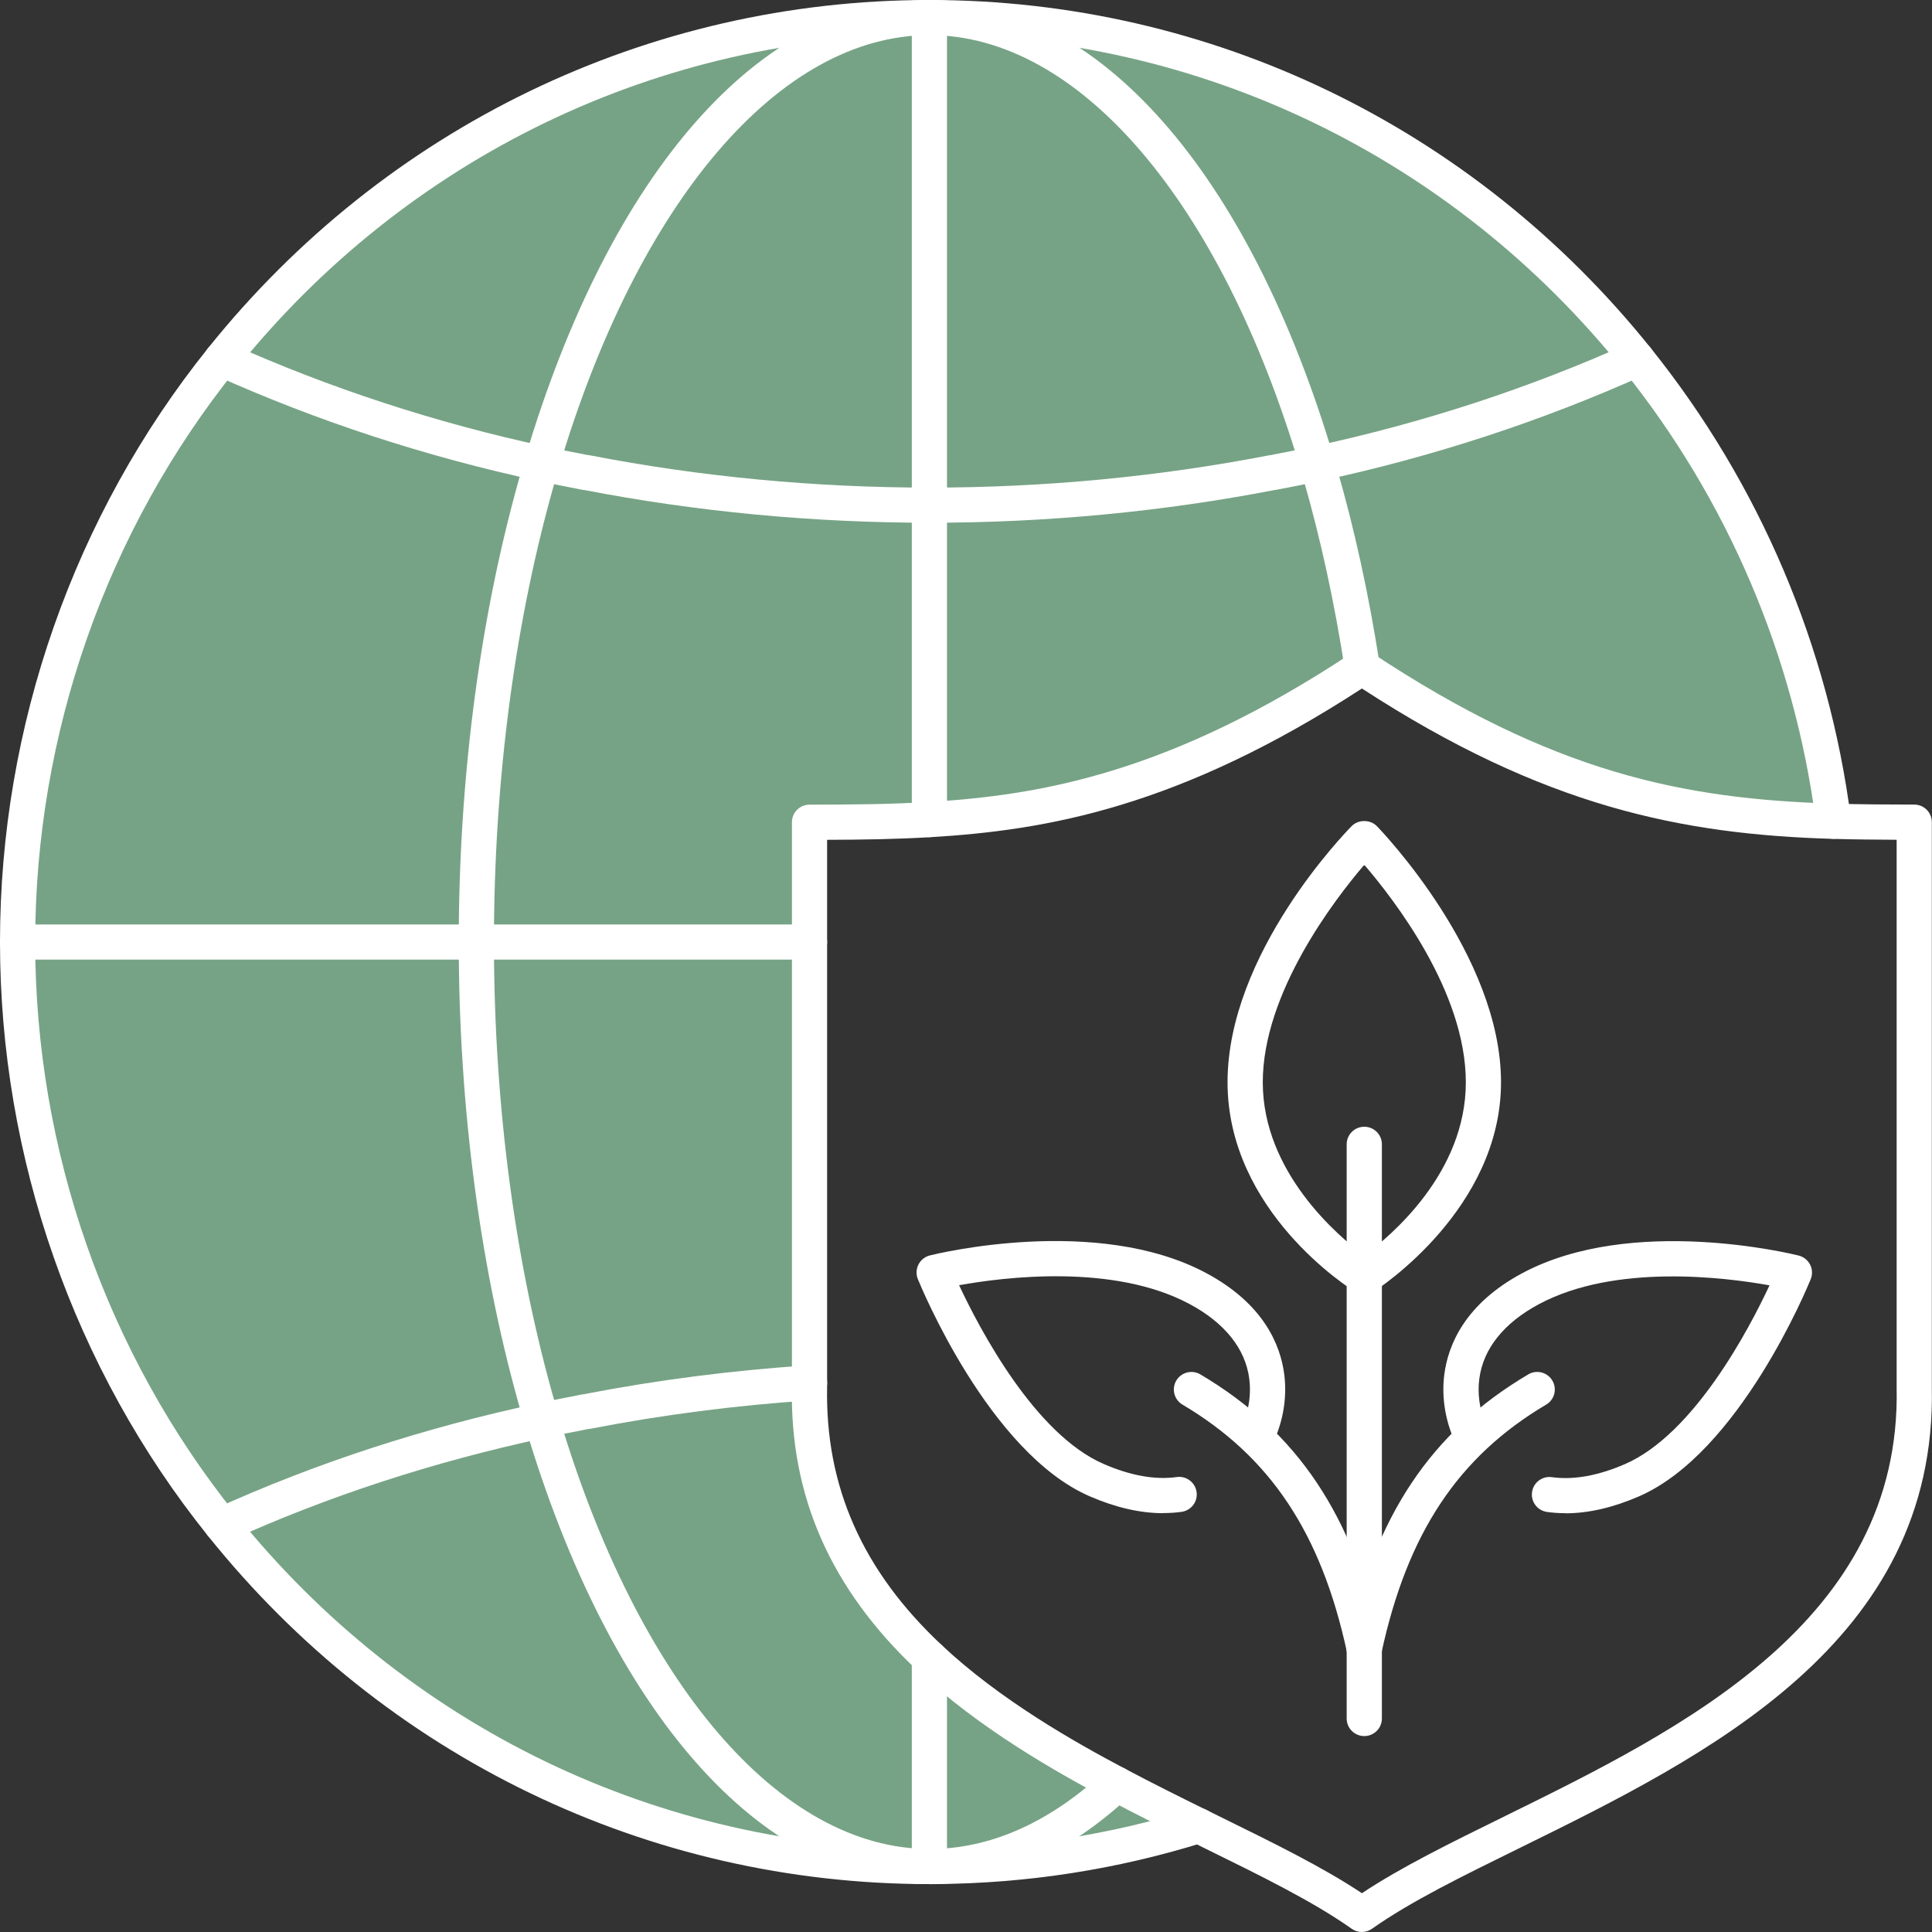
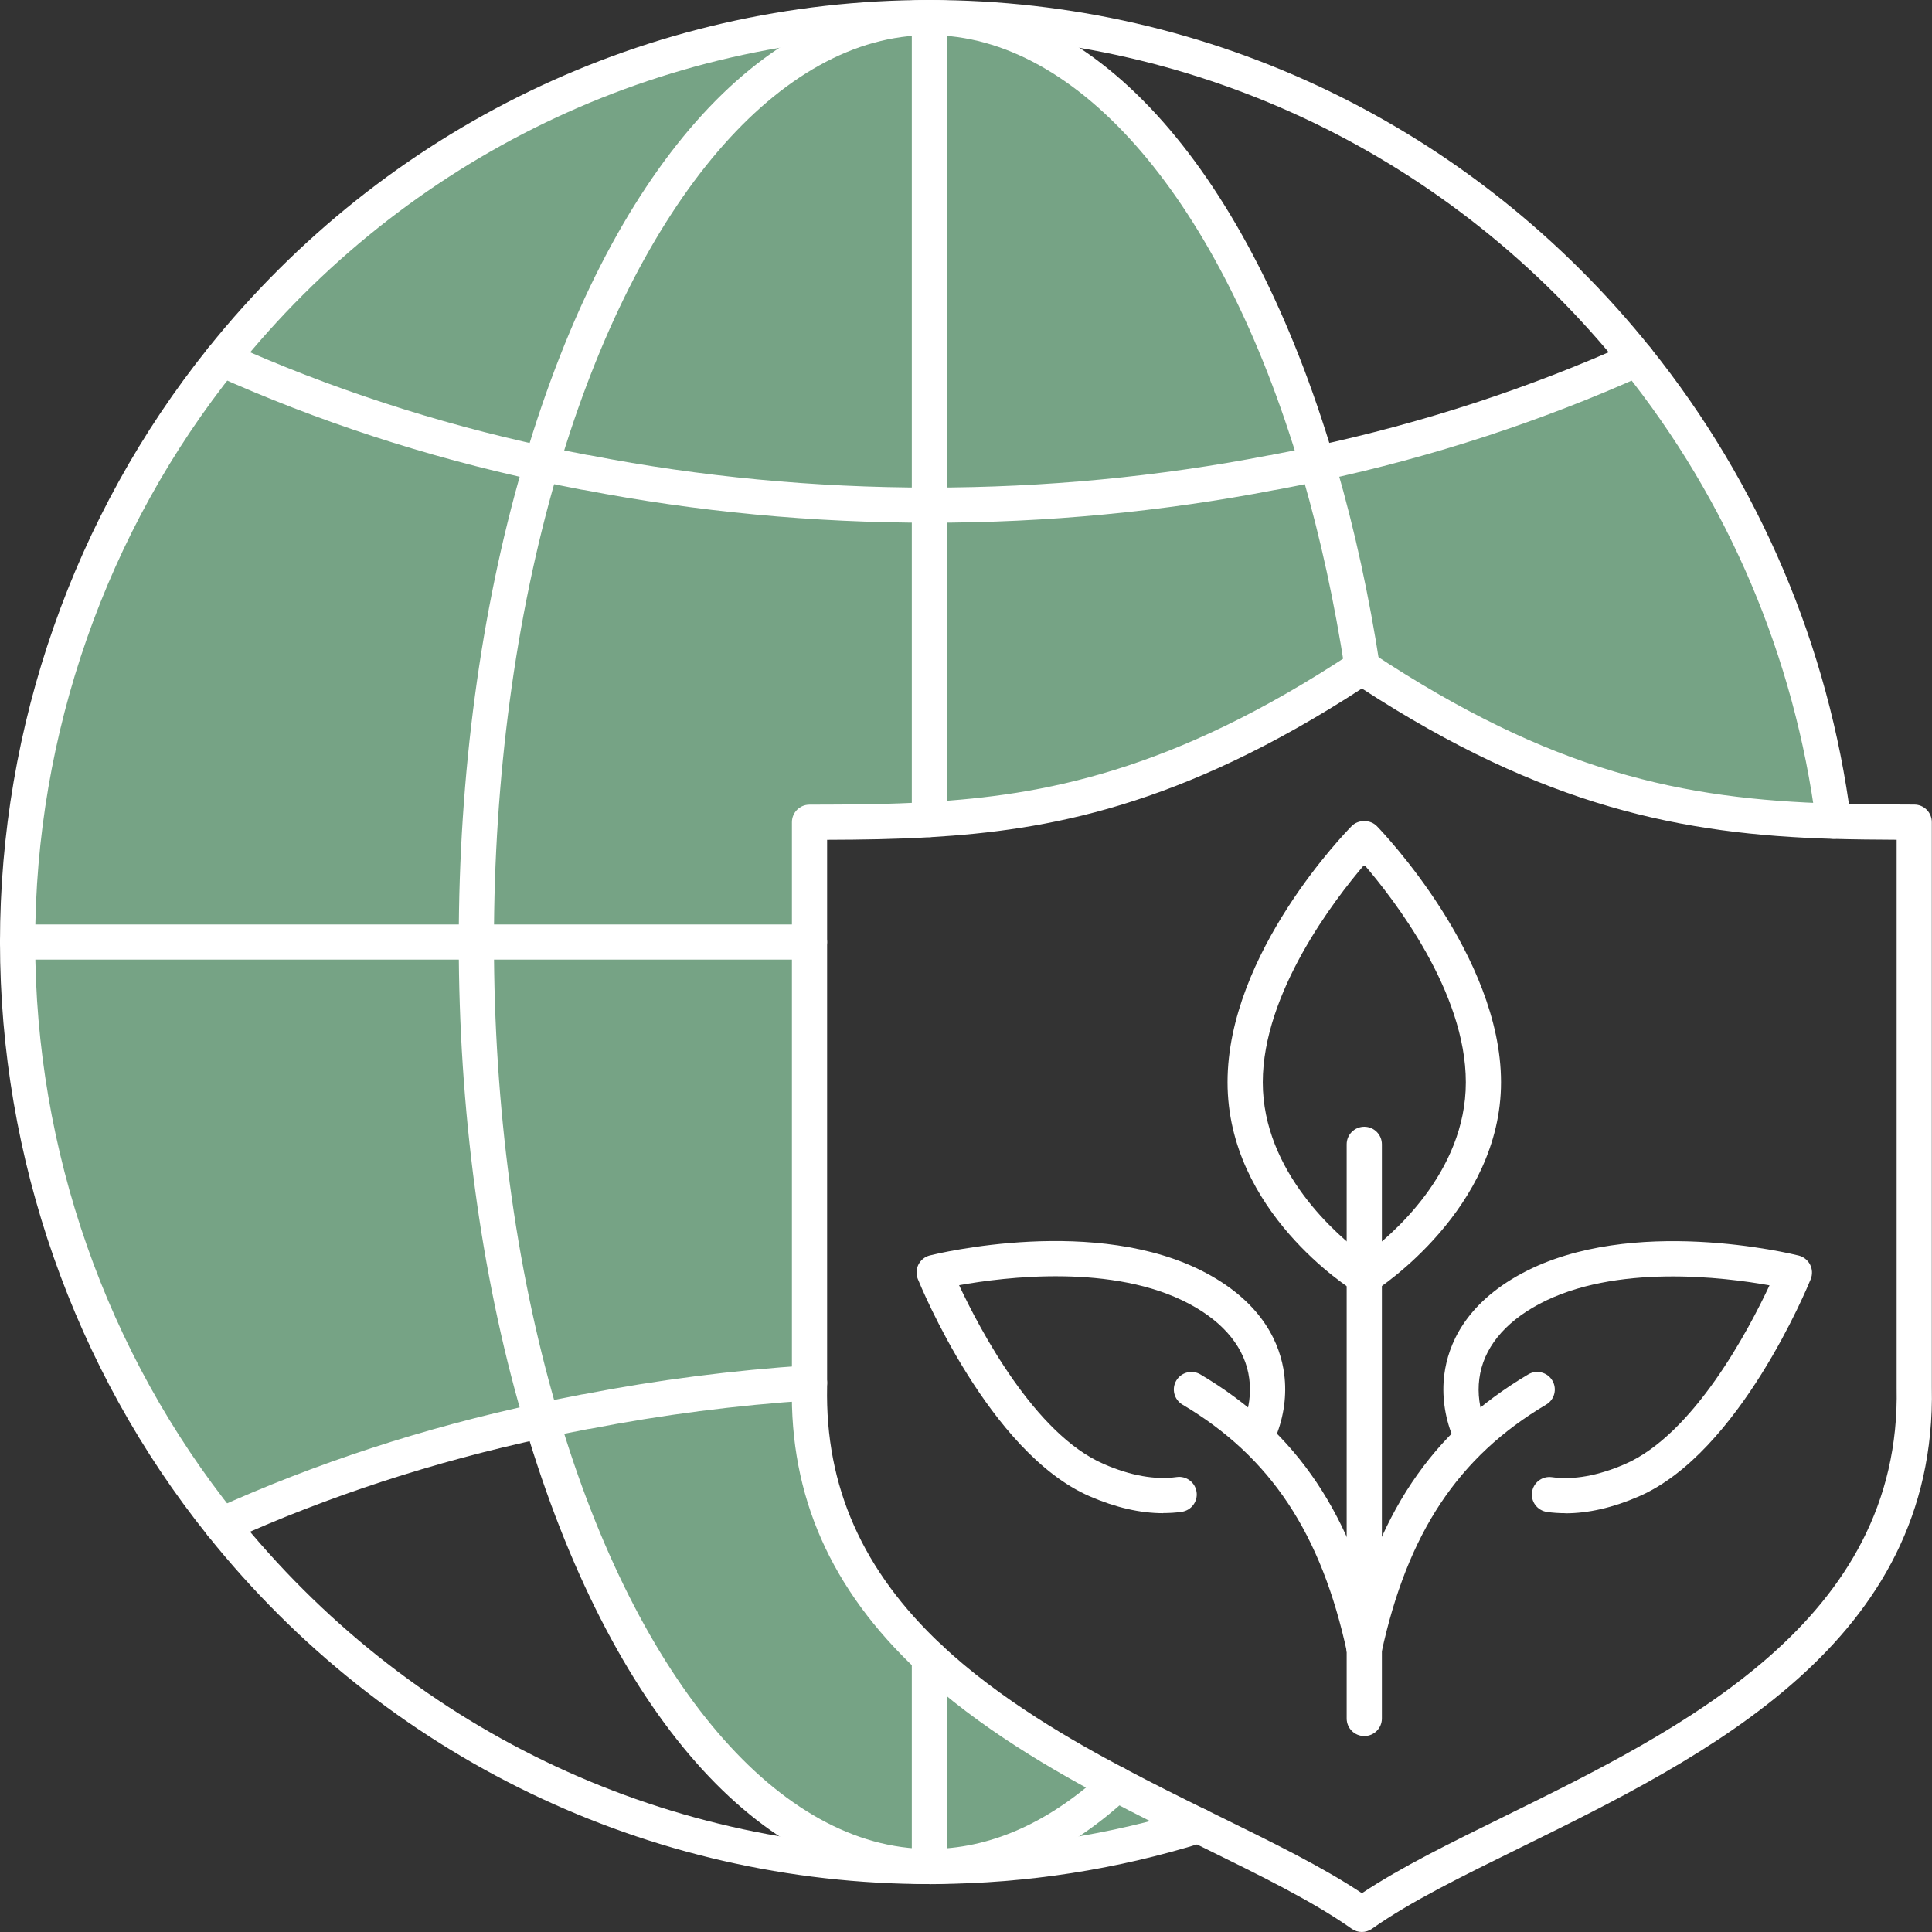
<svg xmlns="http://www.w3.org/2000/svg" width="80" height="80" viewBox="0 0 80 80" fill="none">
  <rect x="0" y="0" width="80" height="80" fill="#333333" stroke="none" />
  <g clip-path="url(#clip0_4329_8036)">
    <path d="M46.238 73.879C47.377 74.484 48.518 75.05 49.628 75.597C46.184 76.673 42.53 77.265 38.744 77.29C41.413 77.216 43.95 76.007 46.241 73.881L46.238 73.879Z" fill="#76A385" />
    <path d="M38.744 77.287C38.66 77.29 38.571 77.29 38.487 77.29V68.639C40.719 70.736 43.474 72.415 46.241 73.876C43.95 76.001 41.415 77.21 38.744 77.285V77.287Z" fill="#76A385" />
    <path d="M38.484 77.29C31.679 77.29 25.72 69.895 22.435 58.819C22.993 58.697 23.55 58.583 24.112 58.477C24.176 58.463 24.234 58.449 24.3 58.445C27.329 57.855 30.414 57.46 33.518 57.257V57.418C33.42 62.254 35.486 65.824 38.482 68.637V77.288L38.484 77.29Z" fill="#76A385" />
-     <path d="M22.435 58.821C25.72 69.894 31.679 77.292 38.484 77.292C26.659 77.292 16.101 71.779 9.183 63.149C13.365 61.248 17.818 59.81 22.435 58.823V58.821Z" fill="#76A385" />
    <path d="M22.325 58.447C22.36 58.573 22.398 58.697 22.435 58.821C17.818 59.808 13.365 61.248 9.183 63.146C3.898 56.562 0.729 48.161 0.729 39.007H19.725C19.725 46.108 20.671 52.749 22.323 58.447H22.325Z" fill="#76A385" />
    <path d="M33.52 39.007V57.259C30.414 57.462 27.329 57.858 24.302 58.447C24.237 58.451 24.176 58.463 24.115 58.48C23.553 58.585 22.993 58.697 22.438 58.821C22.4 58.699 22.363 58.573 22.327 58.447C20.674 52.749 19.729 46.108 19.729 39.007H33.525H33.52Z" fill="#76A385" />
    <path d="M56.412 27.646C56.412 27.646 56.401 27.642 56.394 27.637C49.199 32.405 43.816 33.62 38.484 33.936V20.92C43.256 20.922 48.031 20.471 52.671 19.573H52.676C52.741 19.564 52.798 19.554 52.863 19.54C53.425 19.435 53.985 19.32 54.541 19.199C54.578 19.32 54.615 19.447 54.651 19.573C55.382 22.093 55.972 24.799 56.41 27.646H56.412Z" fill="#76A385" />
    <path d="M38.484 20.917V33.934C36.842 34.032 35.202 34.041 33.52 34.044V39.005H19.725C19.725 31.906 20.671 25.266 22.323 19.568C22.358 19.442 22.395 19.318 22.433 19.194C22.99 19.313 23.548 19.43 24.11 19.535C24.173 19.549 24.232 19.559 24.297 19.568H24.302C28.938 20.466 33.71 20.915 38.48 20.915L38.484 20.917Z" fill="#76A385" />
    <path d="M22.435 19.198C22.398 19.32 22.36 19.446 22.325 19.573C20.671 25.271 19.727 31.911 19.727 39.01H0.729C0.729 29.858 3.896 21.457 9.188 14.868C13.369 16.748 17.823 18.207 22.435 19.201V19.198Z" fill="#76A385" />
    <path d="M38.484 0.727C31.679 0.727 25.72 8.12 22.435 19.198C17.823 18.207 13.369 16.748 9.188 14.866C16.105 6.236 26.663 0.727 38.484 0.727Z" fill="#76A385" />
    <path d="M22.435 19.198C25.72 8.12 31.679 0.727 38.484 0.727V20.917C33.712 20.917 28.943 20.468 24.307 19.57H24.302C24.237 19.561 24.176 19.552 24.115 19.538C23.553 19.432 22.993 19.318 22.438 19.196L22.435 19.198Z" fill="#76A385" />
    <path d="M38.484 20.917V0.727C45.292 0.727 51.259 8.12 54.541 19.198C53.983 19.318 53.423 19.435 52.863 19.54C52.798 19.554 52.741 19.563 52.676 19.573H52.671C48.031 20.47 43.256 20.922 38.484 20.919V20.917Z" fill="#76A385" />
-     <path d="M38.484 0.727C50.312 0.727 60.866 6.236 67.783 14.866C63.606 16.746 59.158 18.205 54.541 19.198C51.259 8.12 45.294 0.727 38.484 0.727Z" fill="#76A385" />
    <path d="M67.786 14.866C72.096 20.235 74.999 26.805 75.924 34.004C70.049 33.831 64.328 32.884 56.412 27.644C55.977 24.794 55.384 22.091 54.653 19.57C54.618 19.444 54.58 19.32 54.543 19.196C59.16 18.205 63.609 16.746 67.786 14.864V14.866Z" fill="#76A385" />
    <path d="M56.394 80C56.246 80 56.098 79.956 55.972 79.867C54.377 78.74 52.264 77.702 49.818 76.5C49.649 76.418 49.476 76.331 49.303 76.245C48.211 75.707 47.049 75.132 45.896 74.519C43.722 73.371 40.534 71.564 37.985 69.17C34.399 65.803 32.7 61.954 32.792 57.406V57.261V34.046C32.792 33.644 33.117 33.319 33.52 33.319C35.191 33.316 36.823 33.307 38.442 33.209C43.132 32.931 48.504 31.991 55.991 27.029C56.23 26.872 56.532 26.87 56.766 27.01C56.782 27.02 56.799 27.029 56.813 27.038C64.284 31.984 69.671 33.092 75.943 33.277C77.039 33.309 78.14 33.314 79.267 33.316C79.67 33.316 79.993 33.644 79.993 34.044V57.446C80.209 68.017 70.651 72.719 62.969 76.5C60.524 77.702 58.41 78.737 56.81 79.867C56.684 79.956 56.536 80 56.389 80H56.394ZM34.249 34.771V57.42C34.165 61.55 35.713 65.04 38.983 68.11C41.403 70.385 44.477 72.125 46.578 73.236C47.714 73.839 48.867 74.412 49.949 74.945C49.949 74.945 49.951 74.945 49.954 74.945C50.122 75.029 50.289 75.113 50.457 75.195C52.76 76.327 54.77 77.313 56.394 78.394C58.019 77.313 60.029 76.327 62.327 75.197C69.636 71.601 78.733 67.126 78.536 57.465V34.773C77.65 34.768 76.777 34.761 75.9 34.736C69.66 34.551 63.934 33.415 56.394 28.509C48.827 33.431 43.336 34.38 38.526 34.666C37.107 34.75 35.69 34.771 34.249 34.775V34.771Z" fill="white" />
    <path d="M38.484 78.017C26.846 78.017 15.958 72.763 8.614 63.6C3.059 56.682 0 47.946 0 39.008C0 30.069 3.062 21.336 8.618 14.412C15.96 5.254 26.846 0 38.484 0C50.122 0 61.011 5.254 68.353 14.412C72.857 20.024 75.725 26.767 76.645 33.913C76.697 34.31 76.413 34.675 76.015 34.726C75.619 34.778 75.251 34.495 75.2 34.097C74.314 27.216 71.555 20.725 67.216 15.32C60.151 6.509 49.68 1.454 38.484 1.454C27.289 1.454 16.82 6.509 9.757 15.32C4.404 21.988 1.457 30.398 1.457 39.008C1.457 47.617 4.402 56.029 9.75 62.691C16.818 71.505 27.289 76.563 38.484 76.563C38.887 76.563 39.213 76.888 39.213 77.29C39.213 77.692 38.887 78.017 38.484 78.017Z" fill="white" />
    <path d="M38.744 78.015C38.344 78.015 38.018 77.692 38.016 77.292C38.014 76.89 38.337 76.563 38.74 76.56C42.375 76.537 45.967 75.978 49.41 74.9C49.794 74.781 50.204 74.994 50.324 75.377C50.443 75.761 50.23 76.17 49.846 76.289C46.262 77.409 42.528 77.989 38.749 78.015H38.744Z" fill="white" />
    <path d="M38.484 78.017C31.522 78.017 25.263 70.919 21.735 59.027C21.697 58.905 21.657 58.774 21.622 58.643C19.905 52.723 18.996 45.931 18.996 39.008C18.996 32.084 19.905 25.294 21.625 19.369C21.66 19.245 21.7 19.114 21.737 18.986C25.263 7.099 31.522 0 38.484 0C45.447 0 51.715 7.099 55.241 18.991C55.279 19.112 55.318 19.243 55.353 19.374C56.096 21.937 56.693 24.684 57.132 27.534C57.192 27.932 56.918 28.303 56.52 28.364C56.124 28.425 55.749 28.151 55.691 27.756C55.264 24.967 54.679 22.283 53.953 19.774C53.917 19.648 53.882 19.528 53.845 19.411C50.56 8.333 44.676 1.454 38.484 1.454C32.293 1.454 26.415 8.333 23.133 19.404C23.096 19.528 23.058 19.648 23.026 19.767C21.343 25.568 20.453 32.22 20.453 39.008C20.453 45.795 21.341 52.45 23.023 58.243C23.058 58.37 23.096 58.489 23.131 58.606C26.415 69.684 32.297 76.561 38.484 76.561C38.564 76.561 38.644 76.561 38.723 76.561C41.155 76.493 43.519 75.41 45.744 73.346C46.039 73.072 46.501 73.088 46.775 73.383C47.049 73.678 47.032 74.138 46.737 74.412C44.245 76.724 41.562 77.938 38.765 78.017C38.674 78.02 38.578 78.02 38.487 78.02L38.484 78.017Z" fill="white" />
    <path d="M33.52 39.735H0.729C0.326 39.735 0 39.41 0 39.007C0 38.605 0.326 38.28 0.729 38.28H33.52C33.923 38.28 34.249 38.605 34.249 39.007C34.249 39.41 33.923 39.735 33.52 39.735Z" fill="white" />
    <path d="M38.524 21.645C33.668 21.647 28.856 21.191 24.199 20.291C24.197 20.291 24.192 20.291 24.19 20.291L24.155 20.286C24.089 20.277 24.028 20.267 23.962 20.251C23.454 20.155 22.904 20.043 22.28 19.91C17.635 18.911 13.13 17.438 8.888 15.53C8.52 15.364 8.358 14.934 8.522 14.569C8.689 14.202 9.12 14.039 9.485 14.204C13.634 16.07 18.043 17.511 22.587 18.488C23.203 18.621 23.747 18.731 24.246 18.825C24.258 18.825 24.269 18.829 24.281 18.832C24.309 18.839 24.34 18.841 24.368 18.846H24.384C24.403 18.85 24.424 18.853 24.443 18.857C29.006 19.741 33.729 20.19 38.482 20.19H38.522C43.249 20.19 47.96 19.741 52.531 18.857C52.552 18.853 52.573 18.85 52.594 18.848H52.601C52.634 18.841 52.666 18.839 52.699 18.829C52.709 18.829 52.718 18.825 52.727 18.822C53.226 18.729 53.77 18.619 54.386 18.486C58.931 17.511 63.337 16.068 67.484 14.202C67.851 14.039 68.282 14.202 68.449 14.567C68.615 14.934 68.449 15.364 68.083 15.53C63.843 17.438 59.338 18.914 54.695 19.91C54.07 20.045 53.519 20.155 53.011 20.251C52.945 20.265 52.884 20.274 52.819 20.286L52.786 20.291C52.786 20.291 52.779 20.291 52.777 20.291C48.127 21.189 43.331 21.645 38.524 21.645Z" fill="white" />
    <path d="M9.183 63.874C8.907 63.874 8.642 63.715 8.52 63.448C8.354 63.084 8.515 62.651 8.881 62.485C13.048 60.591 17.558 59.118 22.283 58.11C22.819 57.993 23.37 57.881 23.962 57.769C24.03 57.753 24.108 57.736 24.197 57.727C27.223 57.14 30.344 56.74 33.474 56.535C33.879 56.511 34.223 56.813 34.249 57.212C34.275 57.612 33.97 57.961 33.569 57.986C30.491 58.188 27.42 58.583 24.443 59.163C24.415 59.167 24.387 59.172 24.358 59.174C24.333 59.174 24.309 59.184 24.286 59.188C24.274 59.191 24.262 59.193 24.248 59.195C23.665 59.305 23.124 59.415 22.592 59.532C17.965 60.521 13.557 61.959 9.485 63.811C9.387 63.855 9.284 63.876 9.183 63.876V63.874Z" fill="white" />
    <path d="M38.484 78.017C38.081 78.017 37.756 77.692 37.756 77.29V68.639C37.756 68.237 38.081 67.912 38.484 67.912C38.887 67.912 39.213 68.237 39.213 68.639V77.29C39.213 77.692 38.887 78.017 38.484 78.017Z" fill="white" />
    <path d="M38.484 34.663C38.081 34.663 37.756 34.338 37.756 33.936V0.727C37.756 0.325 38.081 0 38.484 0C38.887 0 39.213 0.325 39.213 0.727V33.936C39.213 34.338 38.887 34.663 38.484 34.663Z" fill="white" />
    <path d="M56.492 53.595C56.358 53.595 56.227 53.56 56.108 53.488C55.892 53.355 50.83 50.17 50.83 44.813C50.83 39.457 55.756 34.425 55.967 34.21C56.241 33.927 56.74 33.927 57.014 34.21C57.225 34.427 62.154 39.566 62.154 44.813C62.154 50.06 57.089 53.355 56.874 53.488C56.757 53.56 56.623 53.595 56.492 53.595ZM56.492 35.809C55.262 37.247 52.289 41.107 52.289 44.816C52.289 48.524 55.389 51.175 56.492 51.987C57.595 51.178 60.697 48.566 60.697 44.816C60.697 41.065 57.722 37.247 56.492 35.809Z" fill="white" />
    <path d="M56.492 71.887C56.089 71.887 55.763 71.562 55.763 71.16V47.383C55.763 46.981 56.089 46.656 56.492 46.656C56.895 46.656 57.221 46.981 57.221 47.383V71.16C57.221 71.562 56.895 71.887 56.492 71.887Z" fill="white" />
    <path d="M64.82 62.658C64.562 62.658 64.309 62.642 64.059 62.606C63.66 62.55 63.382 62.183 63.438 61.786C63.494 61.388 63.862 61.11 64.26 61.166C65.153 61.29 66.169 61.108 67.28 60.628C70.142 59.389 72.424 55.038 73.272 53.223C71.403 52.887 66.872 52.321 63.728 54C62.273 54.778 61.416 55.847 61.255 57.093C61.175 57.696 61.261 58.33 61.5 58.928C61.65 59.3 61.47 59.726 61.095 59.876C60.72 60.025 60.296 59.845 60.146 59.471C59.814 58.641 59.697 57.755 59.807 56.906C59.964 55.7 60.652 53.993 63.037 52.718C67.565 50.298 74.197 51.919 74.478 51.989C74.682 52.04 74.856 52.178 74.952 52.365C75.048 52.552 75.057 52.772 74.978 52.968C74.858 53.261 72.026 60.161 67.856 61.966C66.788 62.429 65.769 62.663 64.818 62.663L64.82 62.658Z" fill="white" />
    <path d="M56.492 69.011C56.44 69.011 56.389 69.006 56.337 68.995C55.944 68.91 55.693 68.522 55.78 68.129C56.944 62.752 59.256 59.294 63.281 56.911C63.625 56.705 64.075 56.82 64.279 57.166C64.485 57.512 64.37 57.958 64.023 58.162C60.378 60.32 58.277 63.488 57.204 68.436C57.129 68.777 56.829 69.008 56.492 69.008V69.011Z" fill="white" />
    <path d="M48.166 62.658C47.215 62.658 46.196 62.424 45.128 61.961C40.956 60.156 38.126 53.256 38.006 52.964C37.927 52.77 37.936 52.55 38.032 52.36C38.128 52.173 38.299 52.035 38.505 51.984C38.784 51.914 45.418 50.294 49.944 52.714C52.331 53.99 53.02 55.695 53.177 56.901C53.287 57.752 53.17 58.638 52.837 59.466C52.688 59.838 52.264 60.02 51.889 59.871C51.516 59.721 51.334 59.298 51.483 58.924C51.725 58.325 51.809 57.691 51.729 57.088C51.568 55.844 50.71 54.773 49.253 53.995C46.112 52.314 41.584 52.88 39.714 53.218C40.565 55.033 42.846 59.387 45.707 60.623C46.817 61.105 47.831 61.285 48.726 61.161C49.124 61.105 49.492 61.383 49.548 61.781C49.605 62.178 49.326 62.545 48.928 62.602C48.679 62.637 48.426 62.653 48.166 62.653V62.658Z" fill="white" />
    <path d="M56.492 69.011C56.157 69.011 55.855 68.777 55.78 68.436C54.712 63.49 52.608 60.322 48.963 58.162C48.616 57.956 48.504 57.509 48.708 57.166C48.914 56.82 49.359 56.707 49.705 56.911C53.73 59.296 56.042 62.754 57.202 68.129C57.286 68.522 57.035 68.908 56.642 68.994C56.59 69.006 56.539 69.011 56.487 69.011H56.492Z" fill="white" />
  </g>
  <defs>
    <clipPath id="clip0_4329_8036">
      <rect width="80" height="80" fill="white" />
    </clipPath>
  </defs>
</svg>